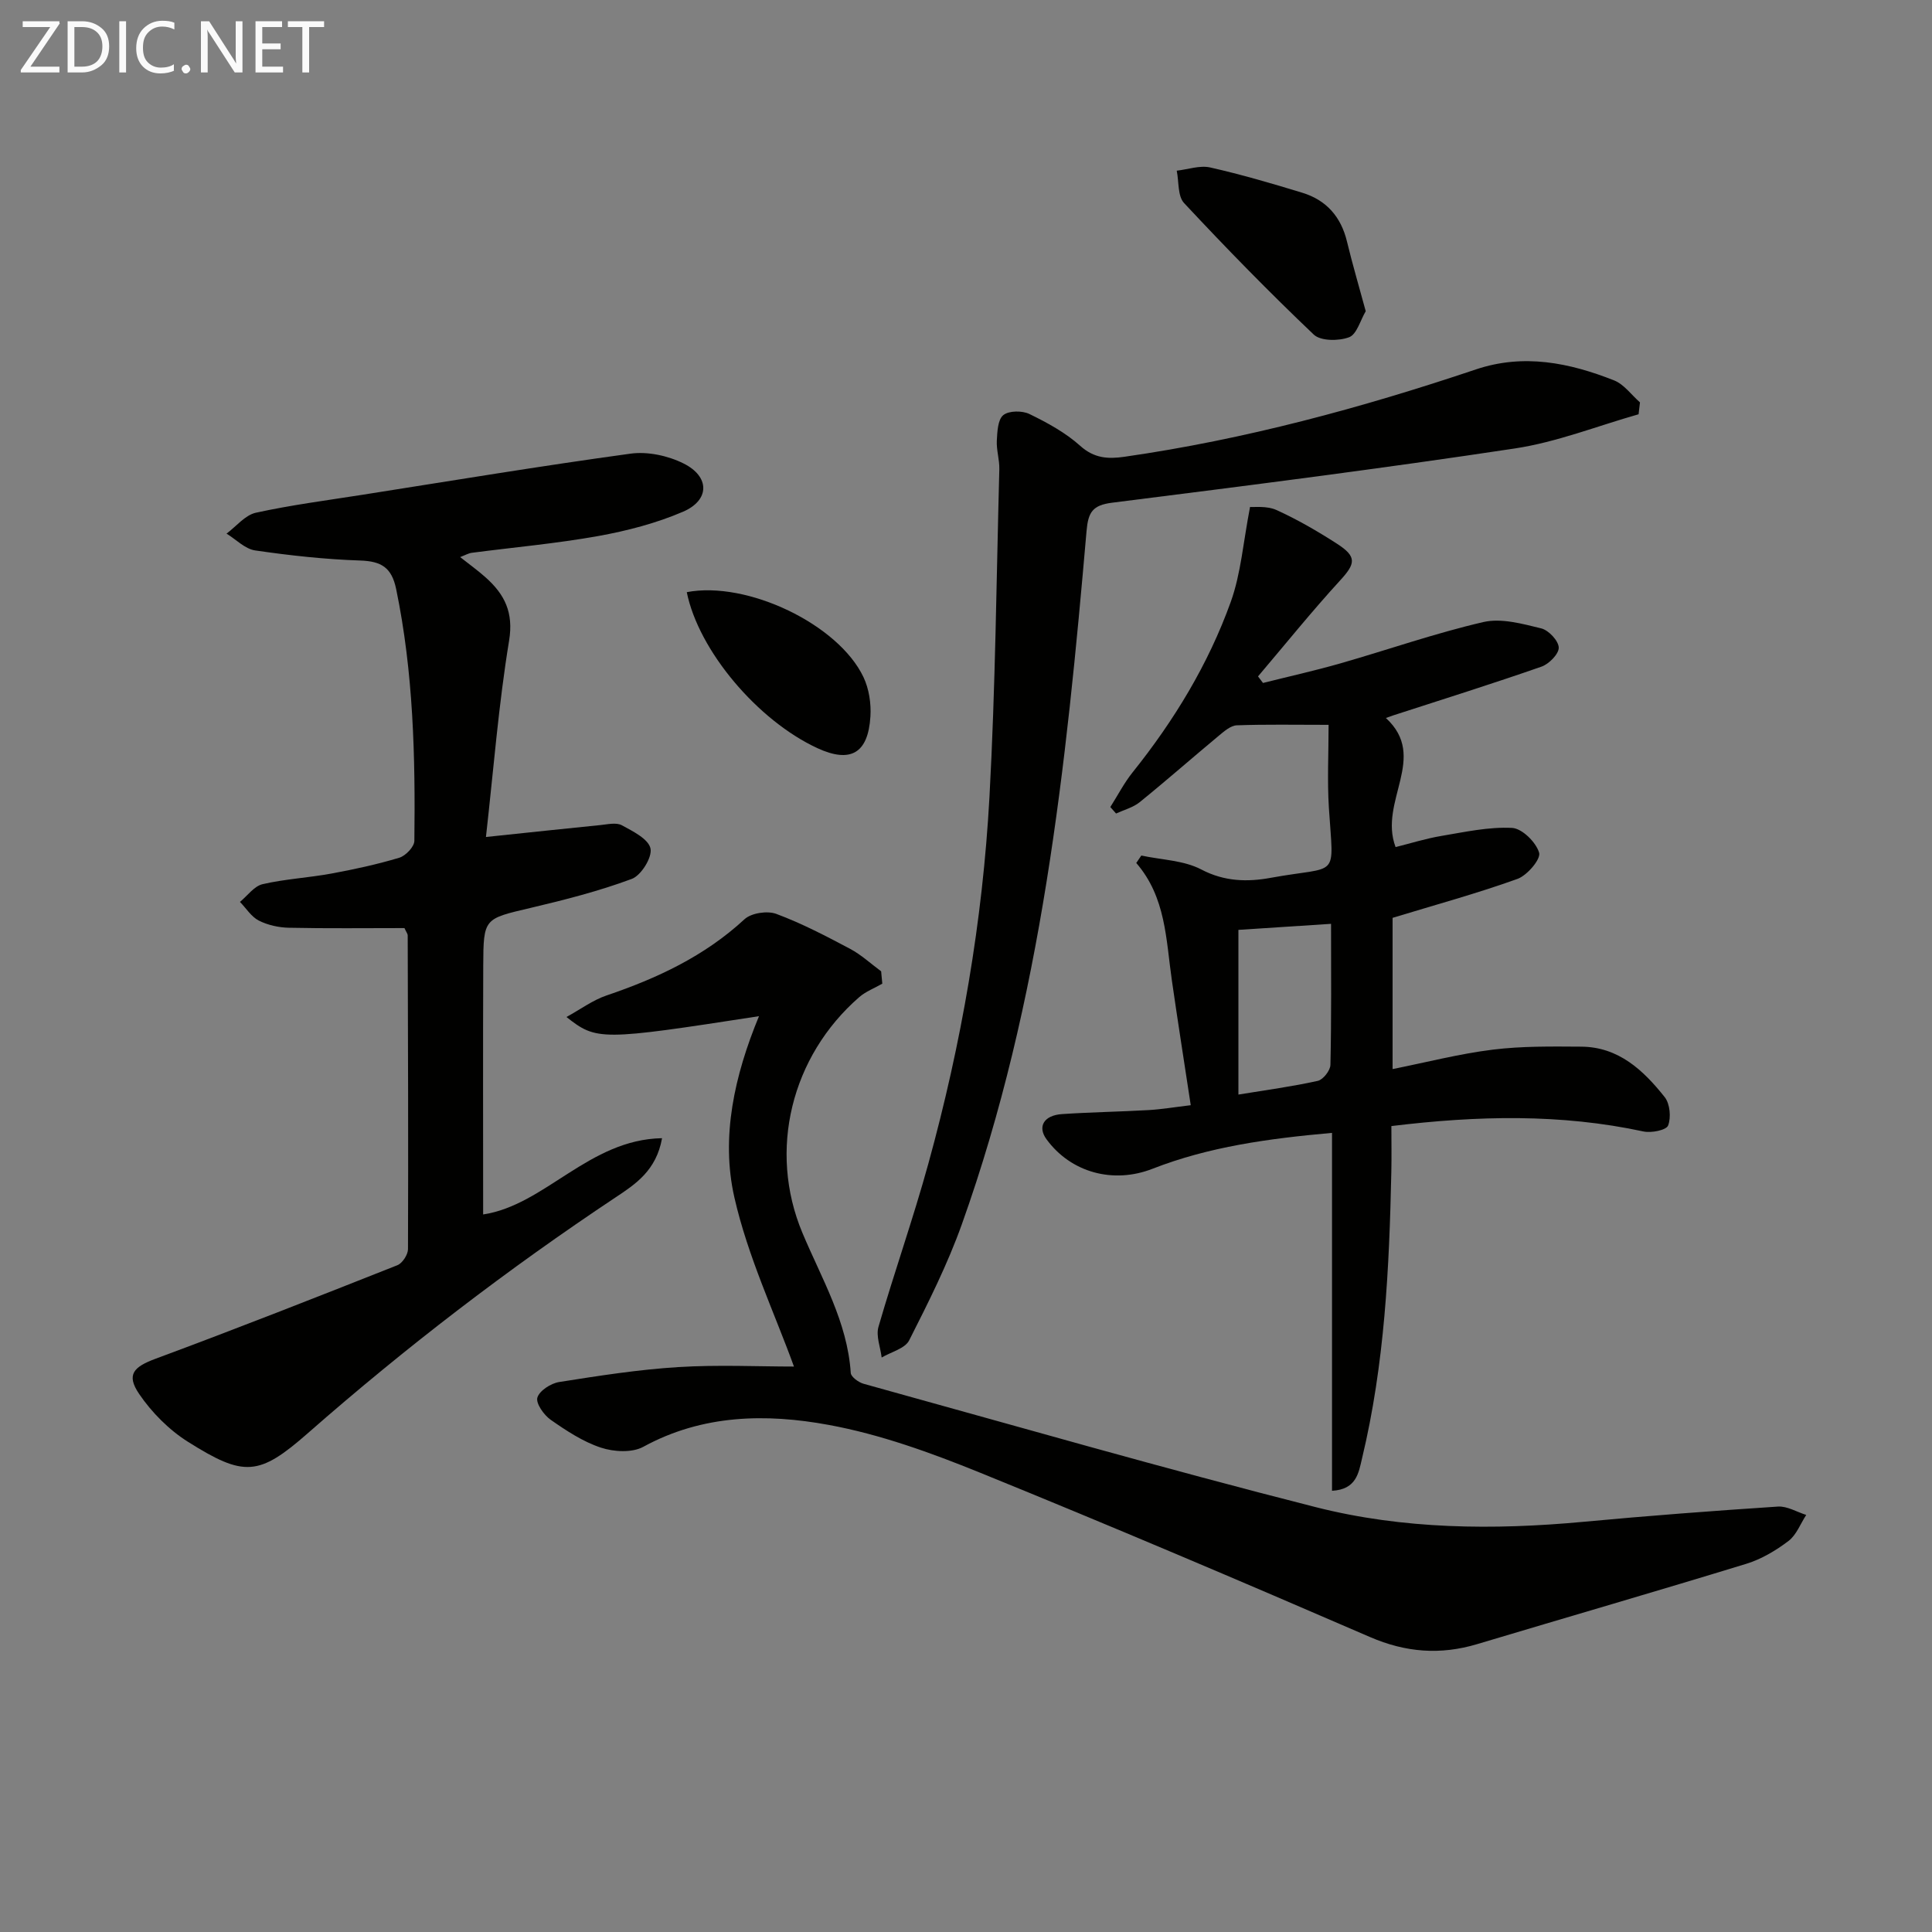
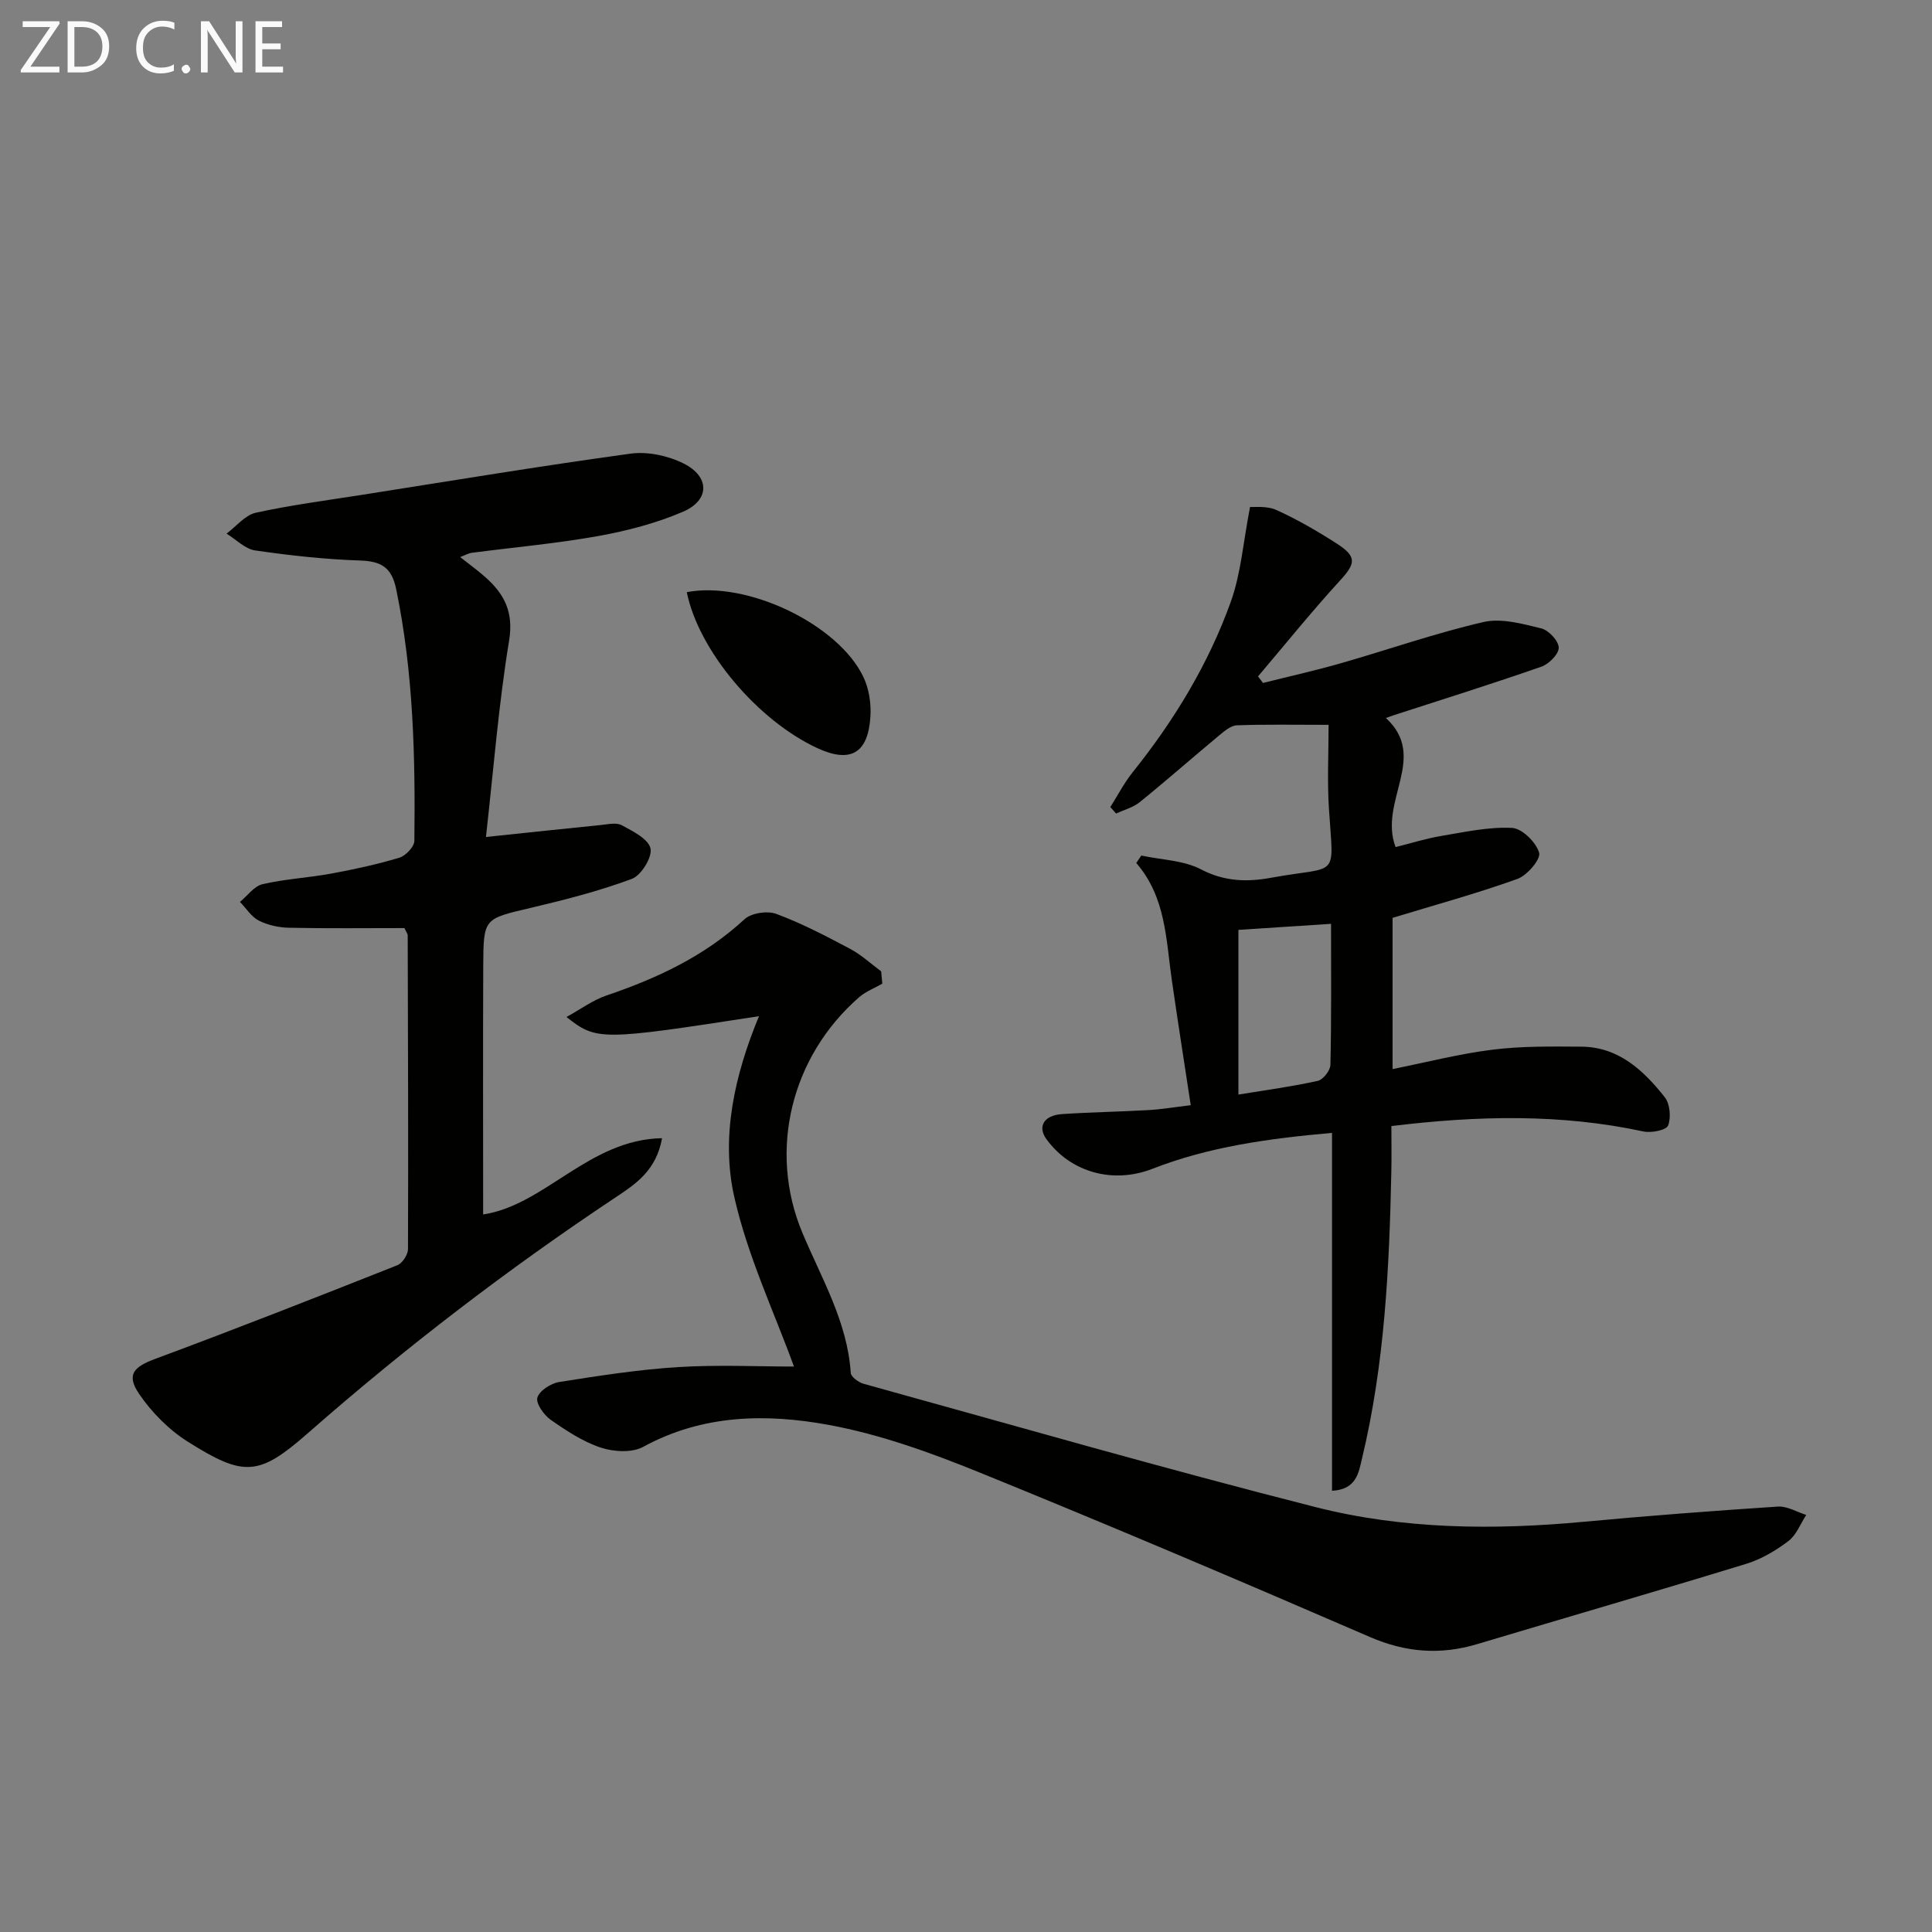
<svg xmlns="http://www.w3.org/2000/svg" enable-background="new 0 0 400 400" viewBox="0 0 400 400">
  <rect x="0" y="0" width="400" height="400" fill="#808080" stroke="none" />
  <path d="m83.74 192.15c-8.04 0-15.98.1-23.91-.07-2.11-.04-4.38-.54-6.24-1.48-1.56-.79-2.62-2.55-3.91-3.87 1.55-1.27 2.93-3.26 4.68-3.67 4.67-1.08 9.53-1.33 14.26-2.2s9.46-1.9 14.06-3.28c1.31-.4 3.1-2.27 3.11-3.49.21-17.47-.2-34.9-3.77-52.13-.93-4.48-3.07-5.76-7.44-5.91-7.27-.24-14.55-1.04-21.76-2.09-2.1-.31-3.95-2.28-5.92-3.48 2.01-1.49 3.83-3.82 6.05-4.32 7.28-1.6 14.7-2.56 22.08-3.72 18.5-2.91 36.99-5.98 55.54-8.52 3.53-.48 7.74.43 10.96 2.04 5.46 2.72 5.44 7.59-.1 9.98-5.56 2.39-11.59 3.96-17.57 5.04-8.65 1.55-17.44 2.33-26.17 3.47-.73.1-1.43.51-2.42.89 1.97 1.56 3.71 2.8 5.29 4.22 3.9 3.49 5.81 7.21 4.84 13.1-2.17 13.2-3.21 26.59-4.79 40.63 8.69-.91 16.2-1.72 23.71-2.47 1.48-.15 3.27-.58 4.42.04 2.29 1.24 5.53 2.85 5.94 4.82.38 1.83-1.94 5.57-3.88 6.29-6.8 2.53-13.9 4.34-20.98 6.01-9.6 2.26-9.73 2.09-9.77 11.97-.07 17.13-.02 34.26-.02 51.49 12.82-1.93 21.88-15.52 37.04-15.79-1.18 6.7-5.55 9.55-9.54 12.2-22.35 14.86-43.57 31.13-63.74 48.83-10.22 8.98-13.26 9.14-24.89 1.82-3.92-2.47-7.49-6.07-10.1-9.91-2.73-4.02-1.1-5.6 3.39-7.27 16.78-6.22 33.44-12.78 50.08-19.37 1.04-.41 2.19-2.18 2.2-3.32.08-21.66 0-43.31-.06-64.97.01-.3-.25-.59-.67-1.51z" fill="#010100" />
  <path d="m229.88 167.09c1.53-2.4 2.84-4.97 4.61-7.18 8.59-10.72 15.68-22.38 20.32-35.28 2.12-5.89 2.58-12.38 4-19.67.89.08 3.46-.27 5.46.63 4.34 1.97 8.51 4.39 12.52 6.97 4.19 2.7 3.87 4.12.66 7.62-5.88 6.42-11.35 13.22-16.99 19.86.34.45.69.91 1.03 1.36 5.34-1.34 10.72-2.54 16.01-4.05 9.88-2.83 19.62-6.25 29.61-8.56 3.72-.86 8.08.36 11.98 1.31 1.53.37 3.58 2.55 3.63 3.97.05 1.31-2.02 3.41-3.57 3.95-10.17 3.55-20.45 6.77-30.69 10.09-.31.1-.63.22-1.53.54 8.88 8.16-1.57 17.22 2.01 26.73 3.03-.75 6.24-1.77 9.54-2.32 4.84-.81 9.76-1.9 14.58-1.65 2.07.11 4.97 2.97 5.6 5.14.39 1.32-2.47 4.69-4.49 5.42-8.37 3.01-16.99 5.36-25.85 8.06v31.31c6.97-1.39 13.79-3.16 20.73-4.02 6.04-.75 12.2-.66 18.31-.62 7.75.04 12.9 4.9 17.3 10.45 1.09 1.38 1.35 4.22.7 5.88-.38.96-3.47 1.58-5.09 1.23-17.13-3.69-34.3-3.3-52.2-1.12 0 3.23.06 6.34-.01 9.44-.42 19.96-1.38 39.87-6.07 59.39-.7 2.93-1.13 6.41-6.21 6.68 0-24.68 0-49.19 0-74.1-13.22 1.18-25.48 2.87-37.16 7.43-8.13 3.18-16.92.8-21.97-6.13-1.88-2.59-.54-4.94 3.24-5.19 5.97-.4 11.96-.49 17.93-.83 2.61-.15 5.21-.59 8.71-1.01-1.35-8.89-2.69-17.37-3.91-25.86-1.22-8.43-1.21-17.18-7.37-24.29.35-.51.7-1.03 1.05-1.54 4.17.9 8.78.98 12.42 2.89 4.8 2.52 9.57 2.6 14.33 1.73 14.37-2.63 13.04.58 12.08-14.52-.35-5.58-.06-11.19-.06-17.16-7.07 0-13.05-.12-19.01.1-1.26.05-2.59 1.22-3.68 2.12-5.5 4.57-10.87 9.3-16.43 13.8-1.36 1.1-3.24 1.58-4.88 2.34-.4-.44-.8-.89-1.19-1.34zm45.7 24.18c-6.94.45-13.13.85-19.18 1.25v34.1c5.8-.95 11.17-1.67 16.44-2.84 1.1-.25 2.59-2.15 2.61-3.32.22-9.61.13-19.22.13-29.19z" fill="#010100" />
  <path d="m164.38 282.93c-4.01-11.07-9.55-22.74-12.34-35.04-2.84-12.51.04-25.26 5.1-37.5-32.82 5.07-33.61 5.08-39.86.17 2.97-1.63 5.47-3.5 8.27-4.45 10.5-3.56 20.31-8.14 28.59-15.79 1.41-1.3 4.72-1.8 6.58-1.11 5.27 1.96 10.3 4.59 15.29 7.24 2.31 1.23 4.29 3.08 6.42 4.65.08.85.16 1.71.24 2.56-1.6.92-3.41 1.6-4.78 2.79-14.05 12.22-18.92 31.72-11.76 48.8 3.97 9.47 9.31 18.39 10.01 29 .05.82 1.62 1.96 2.67 2.25 31.16 8.62 62.24 17.58 93.57 25.53 18.14 4.61 36.83 4.78 55.5 3.04 13.39-1.25 26.81-2.27 40.23-3.15 1.9-.12 3.9 1.12 5.85 1.73-1.2 1.83-2.03 4.15-3.67 5.39-2.61 1.98-5.6 3.76-8.71 4.72-18.53 5.68-37.15 11.07-55.72 16.63-7.63 2.29-14.8 1.75-22.24-1.47-26.82-11.61-53.71-23.05-80.79-34.05-10.11-4.1-20.58-7.9-31.26-9.86-12.94-2.38-26.11-2.18-38.39 4.54-2.31 1.26-6.1 1.05-8.76.17-3.71-1.22-7.16-3.5-10.41-5.77-1.41-.99-3.11-3.41-2.75-4.6.43-1.43 2.8-2.95 4.52-3.22 8.18-1.29 16.4-2.58 24.66-3.09 8.24-.51 16.52-.11 23.94-.11z" fill="#010100" />
-   <path d="m339.25 85.77c-8.53 2.42-16.93 5.77-25.63 7.08-27.72 4.19-55.55 7.72-83.37 11.23-4.06.51-4.95 1.98-5.29 5.84-4.22 48.64-9.25 97.18-25.83 143.58-2.95 8.26-6.93 16.17-10.9 24.01-.87 1.71-3.74 2.39-5.69 3.55-.26-2.13-1.21-4.46-.66-6.36 3.27-11.3 7.2-22.42 10.32-33.76 6.86-24.87 11.25-50.24 12.66-75.98 1.23-22.58 1.44-45.21 2.04-67.82.05-1.96-.62-3.95-.52-5.91.1-1.85.2-4.37 1.35-5.29 1.17-.94 3.93-.95 5.43-.21 3.7 1.8 7.45 3.85 10.48 6.57 2.89 2.6 5.76 2.76 9.16 2.27 24.87-3.57 49.01-10.1 72.78-18.09 9.88-3.32 19.36-1.38 28.61 2.28 2.06.82 3.58 3 5.35 4.55-.09.82-.19 1.64-.29 2.46z" fill="#010100" />
-   <path d="m282.76 64.43c-1.12 1.89-1.85 4.79-3.44 5.39-2.14.81-5.88.81-7.31-.54-9.24-8.78-18.16-17.92-26.86-27.24-1.35-1.44-1.05-4.43-1.52-6.7 2.32-.26 4.78-1.15 6.92-.67 6.43 1.45 12.78 3.31 19.09 5.24 4.97 1.52 8.01 4.98 9.24 10.11 1.12 4.65 2.48 9.24 3.88 14.41z" fill="#010100" />
  <path d="m142.19 122.6c12.49-2.39 31.39 6.65 36.58 17.59 1.15 2.42 1.61 5.45 1.44 8.15-.47 7.66-4.14 9.71-10.97 6.56-12.39-5.73-24.6-20.18-27.05-32.3z" fill="#010100" />
  <g fill="#fafafa">
    <path d="m12.4 4.8-6.1 9h6v1.2h-8v-.5l6.1-8.9h-5.7v-1.2h7.6v.4z" />
    <path d="m14 15v-10.6h3c1.6 0 2.9.5 4 1.4s1.6 2.2 1.6 3.8-.5 3-1.6 3.9-2.4 1.5-4 1.5zm1.4-9.4v8.2h1.6c1.3 0 2.4-.4 3.1-1.1s1.1-1.8 1.1-3.1-.4-2.3-1.2-3-1.8-1-3.1-1z" />
-     <path d="m26.1 4.4v10.6h-1.4v-10.6z" />
    <path d="m36.1 14.6c-.8.4-1.8.6-2.9.6-1.5 0-2.7-.5-3.6-1.4s-1.4-2.2-1.4-3.8c0-1.7.5-3.1 1.5-4.1s2.3-1.6 3.9-1.6c1 0 1.8.1 2.5.4v1.4c-.8-.4-1.6-.6-2.5-.6-1.2 0-2.1.4-2.9 1.2s-1.1 1.8-1.1 3.2c0 1.3.3 2.3 1 3s1.6 1.1 2.7 1.1c1 0 2-.2 2.7-.7v1.3z" />
    <path d="m37.6 14.3c0-.2.1-.5.3-.6s.4-.3.6-.3c.3 0 .5.1.6.3s.3.4.3.6-.1.4-.3.6-.4.3-.6.3c-.3 0-.5-.1-.6-.3s-.3-.4-.3-.6z" />
    <path d="m50.2 15h-1.6l-5.3-8.2c-.2-.2-.3-.5-.4-.7 0 .2.1.7.1 1.5v7.4h-1.4v-10.6h1.7l5.2 8.1c.2.4.4.6.4.7 0-.3-.1-.8-.1-1.5v-7.3h1.4z" />
    <path d="m58.6 15h-5.7v-10.6h5.5v1.2h-4.1v3.4h3.8v1.2h-3.8v3.6h4.3z" />
-     <path d="m67.1 5.6h-3.1v9.4h-1.4v-9.4h-3v-1.2h7.5z" />
  </g>
</svg>